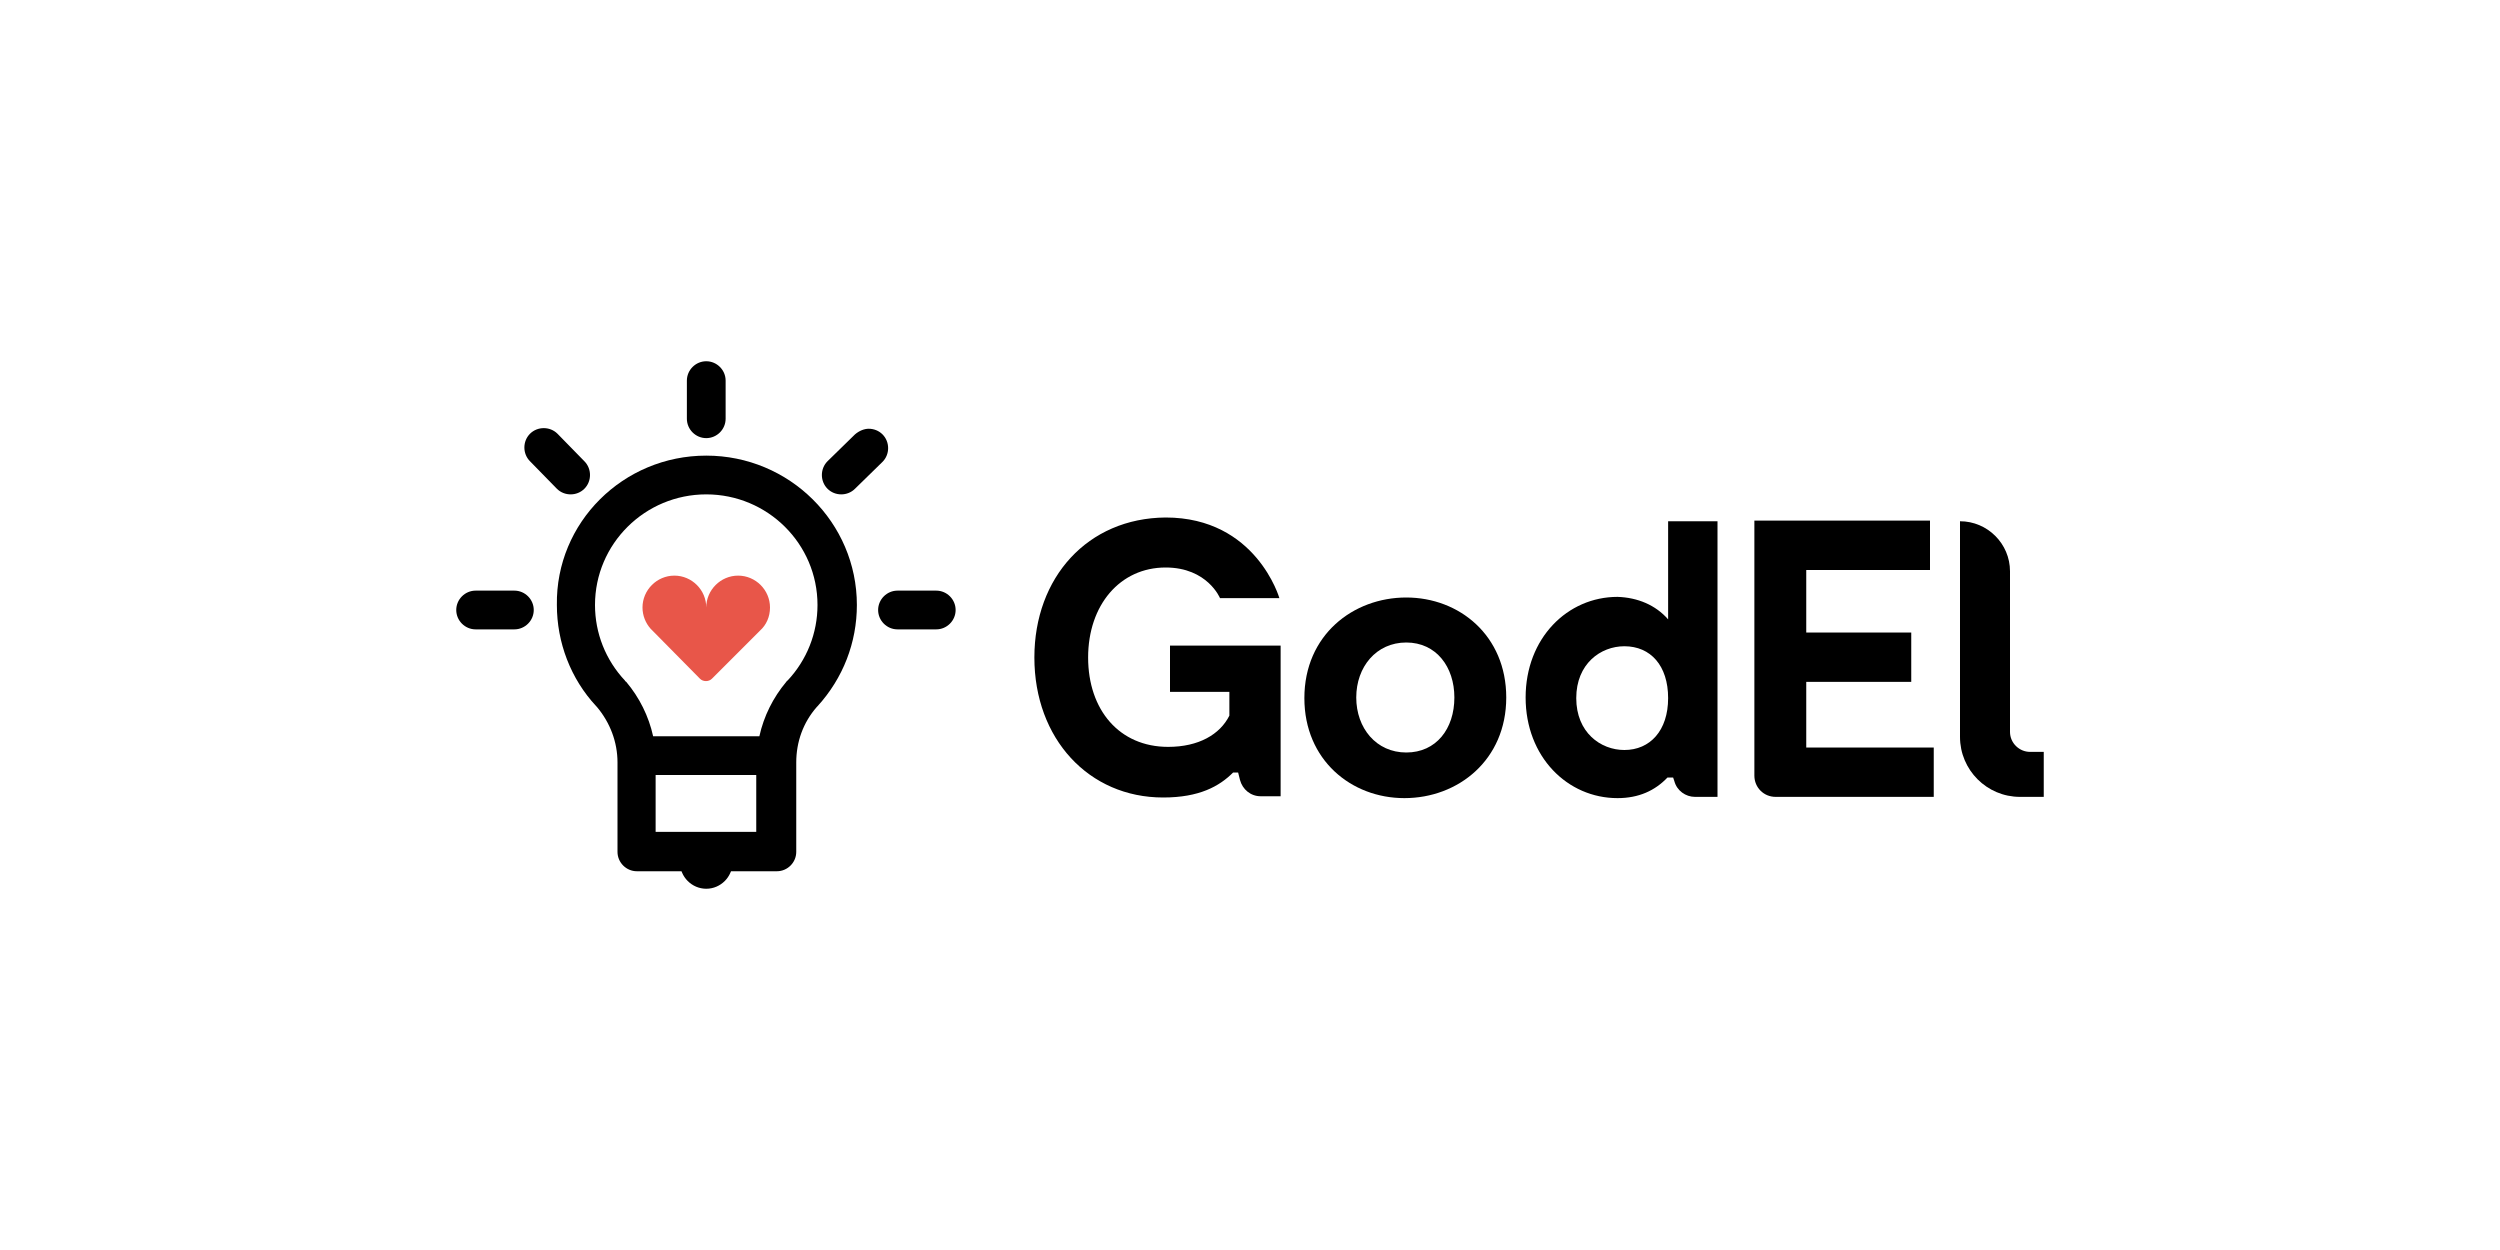
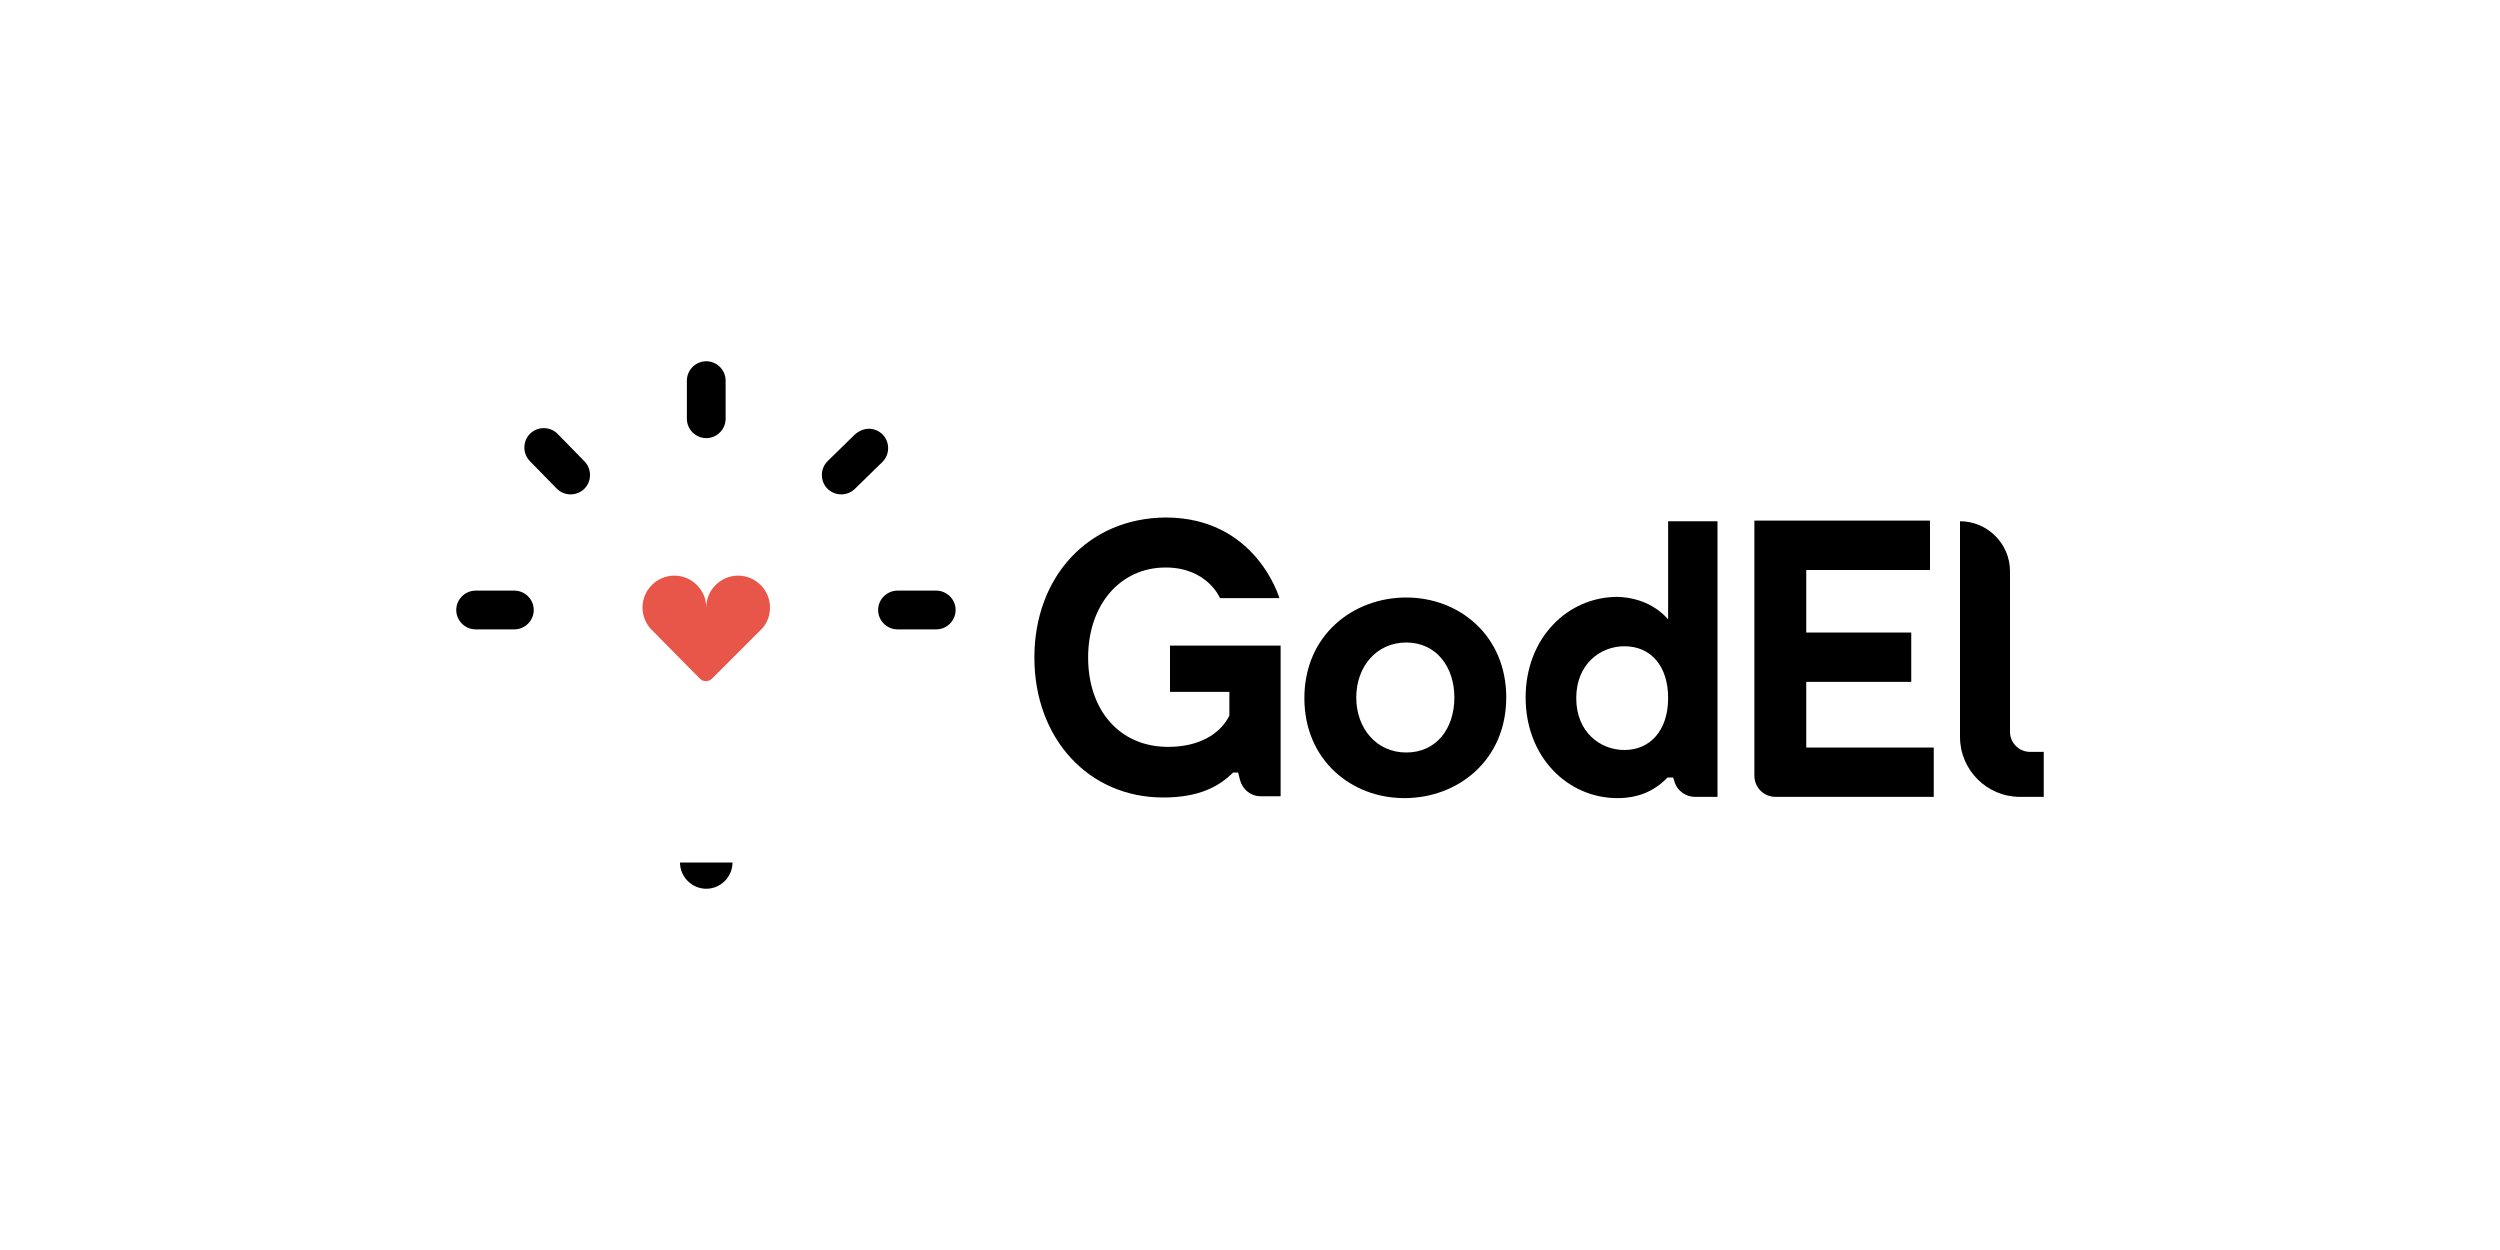
<svg xmlns="http://www.w3.org/2000/svg" version="1.1" id="Lager_1" x="0px" y="0px" viewBox="0 0 400 200" style="enable-background:new 0 0 400 200;" xml:space="preserve">
  <style type="text/css">
	.st0{fill:#E85649;}
</style>
  <g id="Page-1">
    <g id="GodEl-logo">
      <path id="Clip-5" d="M109.9,60.9l0,6.1c0,1.7,1.4,3.1,3.1,3.1c1.7,0,3.1-1.4,3.1-3.1v-6.1c0-1.7-1.4-3.1-3.1-3.1    C111.3,57.8,109.9,59.2,109.9,60.9z M84.8,69.4c-1.2,1.2-1.2,3.2,0,4.4l4.3,4.4c0.6,0.6,1.4,0.9,2.2,0.9c0.8,0,1.6-0.3,2.2-0.9    c1.2-1.2,1.2-3.2,0-4.4l-4.3-4.4c-0.6-0.6-1.4-0.9-2.2-0.9C86.2,68.5,85.4,68.8,84.8,69.4z M136.8,69.5l-4.4,4.3    c-1.2,1.2-1.2,3.2,0,4.4c0.6,0.6,1.4,0.9,2.2,0.9c0.8,0,1.6-0.3,2.2-0.9l4.4-4.3c1.2-1.2,1.2-3.2,0-4.4c-0.6-0.6-1.4-0.9-2.2-0.9    C138.3,68.6,137.5,68.9,136.8,69.5z M76.1,94.5c-1.7,0-3.1,1.4-3.1,3.1c0,1.7,1.4,3.1,3.1,3.1h6.2c1.7,0,3.1-1.4,3.1-3.1    c0-1.7-1.4-3.1-3.1-3.1H76.1z M140.5,97.6c0,1.7,1.4,3.1,3.1,3.1h6.2c1.7,0,3.1-1.4,3.1-3.1c0-1.7-1.4-3.1-3.1-3.1l-6.2,0    C141.9,94.5,140.5,95.9,140.5,97.6z" />
      <path id="Clip-8" d="M108.8,138L108.8,138c0,2.3,1.9,4.2,4.2,4.2c2.3,0,4.2-1.9,4.2-4.2H108.8z" />
      <path id="Clip-11" d="M165.5,105.2c0,13,8.7,22.4,20.6,22.4c5.8,0,9-1.8,11.2-4h0.8l0.3,1.2c0.4,1.5,1.7,2.6,3.3,2.6h3.2l0-24.1    l-17.7,0v7.4l9.5,0v3.8c-1.5,3-4.9,5-9.8,5c-7.8,0-12.8-5.9-12.8-14.3c0-8.4,5.1-14.4,12.4-14.4c6.7,0,8.7,4.9,8.7,4.9l9.5,0    c0,0-3.7-12.9-18.2-12.9C174,82.9,165.5,92.4,165.5,105.2z" />
      <path id="Clip-14" d="M208.7,111.7c0-10.1,7.8-16.1,16.3-16.1c8.5,0,16,6.1,16,16c0,10-7.7,16.1-16.3,16.1    C216.2,127.7,208.7,121.6,208.7,111.7z M217,111.6c0,4.9,3.2,8.8,8,8.8c4.8,0,7.7-3.8,7.7-8.8c0-4.9-2.9-8.8-7.7-8.8    C220.2,102.8,217,106.7,217,111.6z" />
      <path id="Clip-17" d="M266.9,99.1l0-15.7l7.9,0l0,44.1h-3.6c-1.5,0-2.9-1-3.3-2.5l-0.2-0.6h-0.9c-2,2.1-4.6,3.3-8,3.3    c-8,0-14.7-6.6-14.7-16.1c0-9.5,6.7-16.1,14.7-16.1C262,95.6,264.9,96.8,266.9,99.1z M252.2,111.7c0,5.5,3.9,8.3,7.7,8.3    c4.1,0,7-3.1,7-8.3c0-5.2-2.8-8.3-7-8.3C256.1,103.4,252.2,106.2,252.2,111.7z" />
      <path id="Clip-20" d="M280.7,124.1c0,1.9,1.5,3.4,3.4,3.4l25.3,0v-7.9l-20.4,0l0-10.5l16.8,0v-7.9l-16.8,0l0-10l19.8,0l0-7.9    l-28.1,0L280.7,124.1z" />
      <path id="Clip-23" d="M313.6,117.9c0,5.3,4.3,9.6,9.6,9.6h3.8v-7.2h-2.2c-1.7,0-3.2-1.4-3.2-3.2l0-25.7c0-4.4-3.6-8-8-8    L313.6,117.9z" />
      <path id="Clip-26" class="st0" d="M102.8,97.2c0,1.3,0.5,2.5,1.3,3.4c0,0,0.1,0.1,0.1,0.1l0.1,0.1c0,0,0,0,0,0l7.7,7.8    c0.5,0.5,1.4,0.5,1.9,0l7.7-7.7c1-0.9,1.6-2.2,1.6-3.7c0-2.8-2.3-5.1-5.1-5.1c-2.8,0-5.1,2.3-5.1,5.1c0,0,0,0,0,0.1c0,0,0,0,0,0    c0,0,0,0,0-0.1c0-2.8-2.3-5.1-5.1-5.1C105.1,92.1,102.8,94.4,102.8,97.2z" />
-       <path id="Clip-2" d="M113,72.9C113,72.9,113,72.9,113,72.9C113,72.9,113,72.9,113,72.9L113,72.9L113,72.9    c13.3,0,24.1,10.7,24.1,23.9c0,6-2.2,11.7-6.3,16.2c0,0-0.1,0.1-0.1,0.1c-2.2,2.5-3.3,5.6-3.3,8.9l0,14.3c0,1.7-1.4,3.1-3.1,3.1    l-22.4,0c-1.7,0-3.1-1.4-3.1-3.1l0-14.3c0-3.3-1.2-6.4-3.3-8.9c0,0-0.1-0.1-0.1-0.1c-4.1-4.4-6.3-10.2-6.3-16.2    C88.9,83.6,99.7,72.9,113,72.9z M100.2,109.1c2.1,2.5,3.6,5.5,4.3,8.7h17c0.7-3.2,2.2-6.2,4.3-8.7c0.1-0.1,0.1-0.2,0.2-0.2    c3.1-3.3,4.8-7.6,4.8-12.1c0-9.8-8-17.7-17.8-17.7c-9.8,0-17.8,7.9-17.8,17.7c0,4.5,1.7,8.8,4.8,12.1    C100,109,100.1,109,100.2,109.1z M104.9,133.1l13.6,0h2.5l0-9.1l-16.1,0V133.1z" />
    </g>
  </g>
</svg>